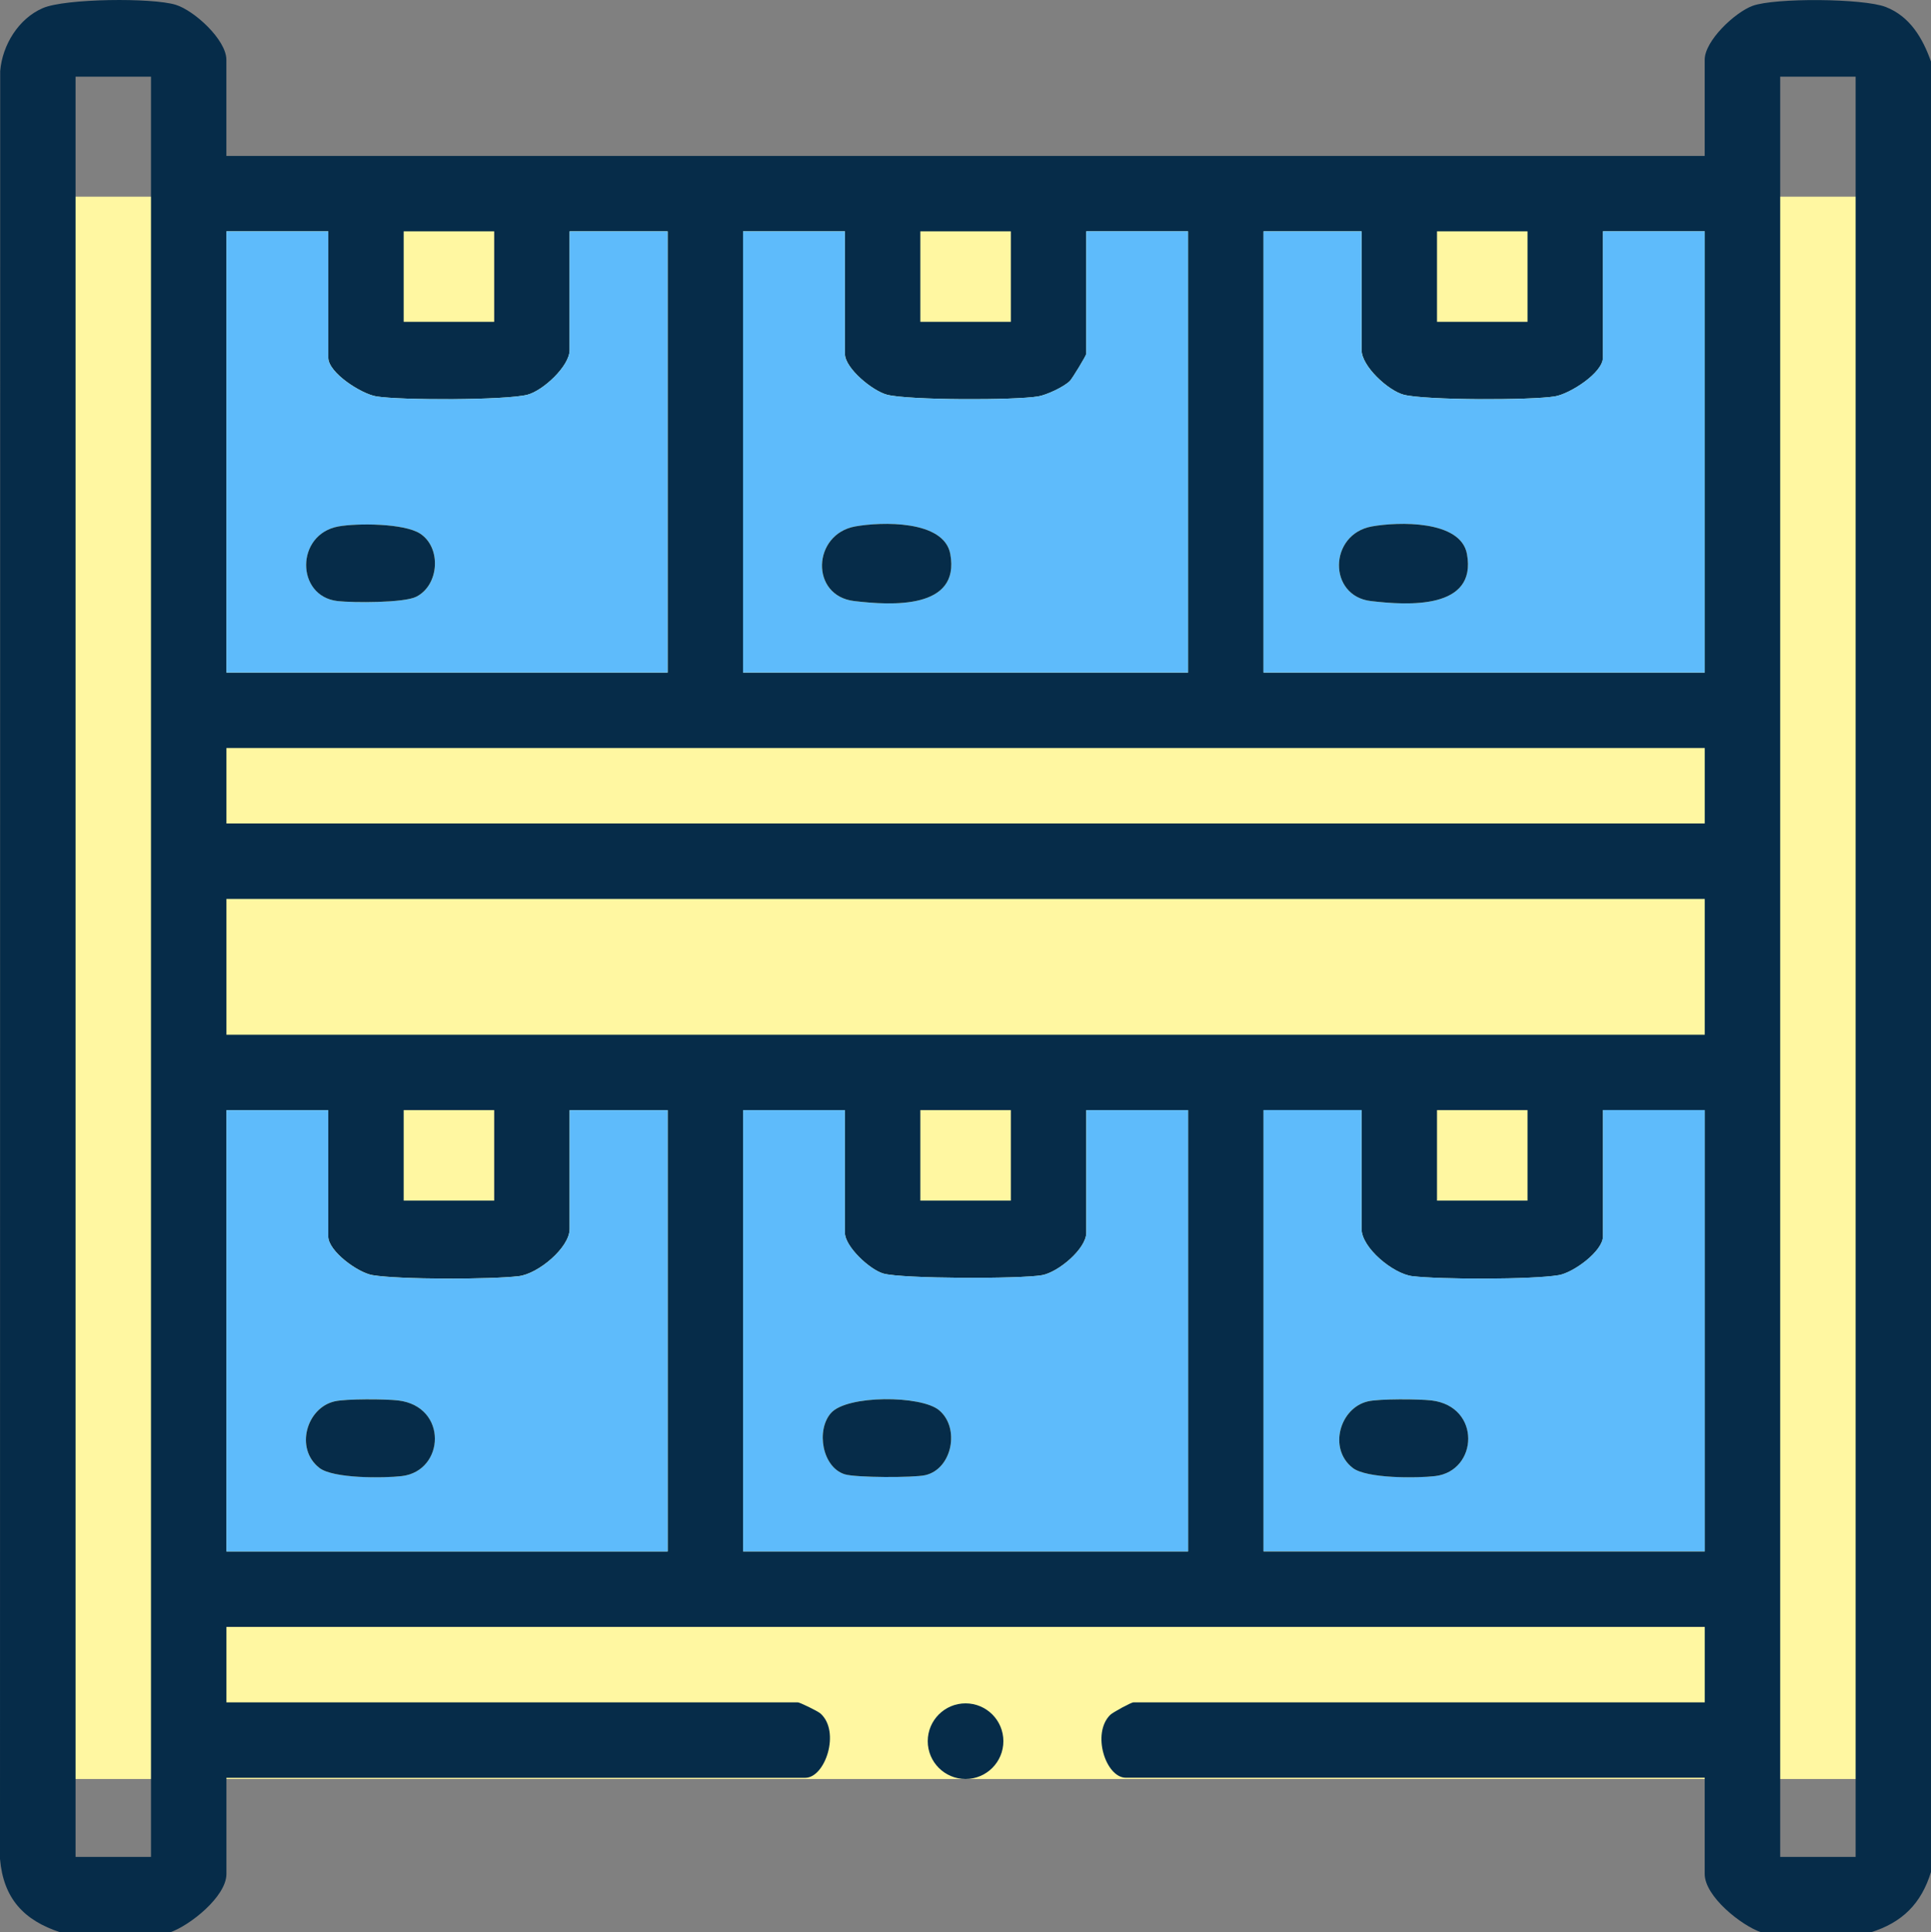
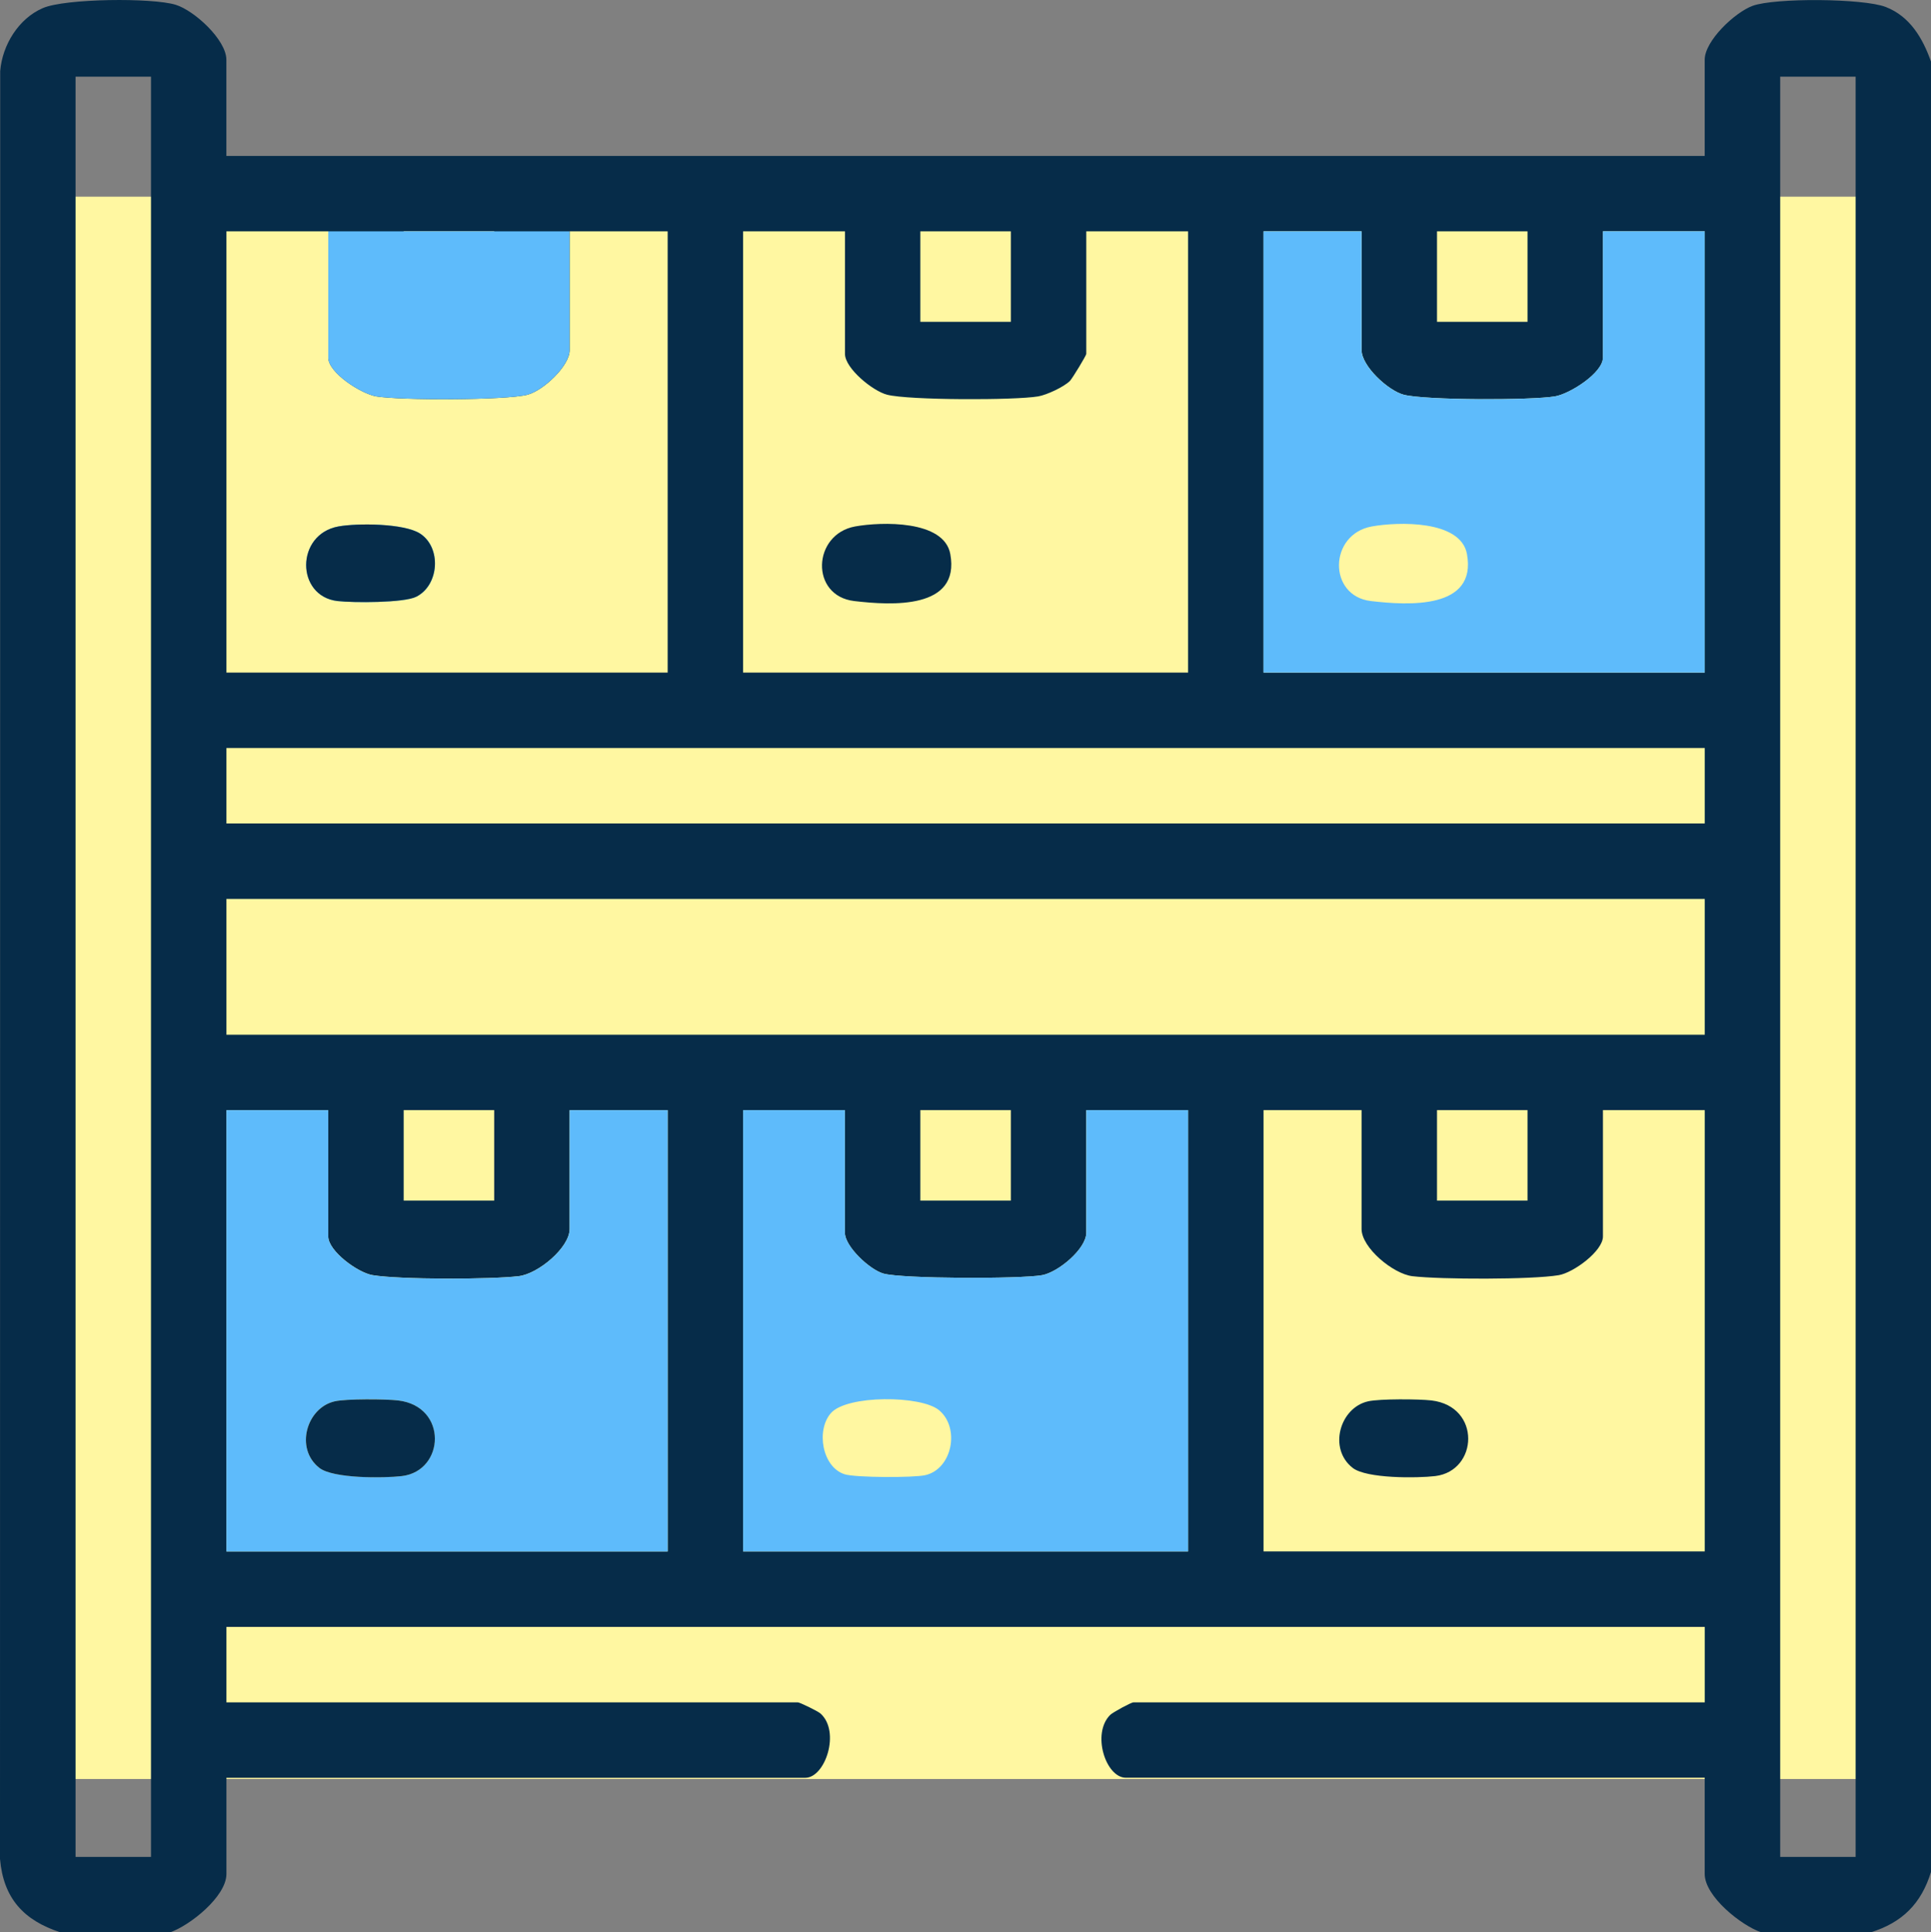
<svg xmlns="http://www.w3.org/2000/svg" id="Calque_1" viewBox="0 0 302.32 302.5">
  <rect x="0" y="0" width="302.32" height="302.5" fill="#808080" stroke="none" />
  <defs>
    <style>.cls-1{fill:#fff7a1;}.cls-2{fill:#5ebbfb;}.cls-3{fill:#062c49;}</style>
  </defs>
  <rect class="cls-1" x="8.33" y="30.79" width="285.69" height="247.7" />
  <path class="cls-3" d="M9.47,302.5c-5.76-1.88-8.93-5.32-9.47-11.49L.03,11.13C.36,7.06,2.9,2.91,6.7,1.27,10.21-.25,23.86-.38,27.51.75c2.94.91,7.93,5.5,7.93,8.6v15.06h231.45v-15.06c0-2.97,4.74-7.43,7.51-8.44,3.49-1.27,17.31-1.18,20.83.18,3.8,1.47,5.81,4.92,7.09,8.55v283.41c-1.53,4.95-4.49,7.91-9.45,9.45h-17.12c-3.14-1.08-8.86-5.63-8.86-9.15v-15.06h-90.63c-3.13,0-5.39-6.9-2.45-9.83.41-.41,3.3-1.97,3.64-1.97h89.45v-11.81H35.45v11.81h89.45c.32,0,3.13,1.37,3.56,1.75,3.16,2.83.74,10.06-2.38,10.06H35.45v15.06c0,3.52-5.71,8.07-8.86,9.15H9.47ZM23.64,12h-11.81v278.69h11.81V12ZM290.52,12h-11.81v278.69h11.81V12ZM51.39,36.21h-15.94v69.08h69.08V36.21h-15.35v18.6c0,2.49-4.15,6.34-6.6,6.98-3.4.88-19.94.89-23.66.26-2.35-.39-7.52-3.69-7.52-6.06v-19.78ZM77.37,36.21h-14.17v14.17h14.17v-14.17ZM132.28,36.21h-15.94v69.08h69.67V36.21h-15.94v19.19c0,.25-2.18,3.84-2.56,4.23-.94.94-3.63,2.19-4.96,2.42-3.67.63-20.28.61-23.66-.26-2.27-.58-6.6-4.14-6.6-6.39v-19.19ZM158.26,36.21h-14.17v14.17h14.17v-14.17ZM213.17,36.21h-15.35v69.08h69.08V36.21h-15.94v19.78c0,2.37-5.17,5.67-7.52,6.06-3.73.62-20.27.62-23.66-.26-2.45-.64-6.6-4.48-6.6-6.98v-18.6ZM239.15,36.21h-14.17v14.17h14.17v-14.17ZM266.9,117.1H35.45v11.81h231.45v-11.81ZM35.45,140.72v21.26h231.45v-21.26H35.45ZM51.39,173.78h-15.94v69.08h69.08v-69.08h-15.35v18.6c0,2.95-4.94,7.03-7.96,7.39-4.38.53-18.68.55-22.9-.16-2.32-.39-6.93-3.77-6.93-6.06v-19.78ZM63.2,173.78v14.17h14.17v-14.17h-14.17ZM132.28,173.78h-15.94v69.08h69.67v-69.08h-15.94v19.19c0,2.53-4.39,6.19-6.93,6.65-3.31.6-21.94.58-24.85-.26-2.14-.62-6.01-4.23-6.01-6.39v-19.19ZM144.09,173.78v14.17h14.17v-14.17h-14.17ZM213.17,173.78h-15.35v69.08h69.08v-69.08h-15.94v19.78c0,2.29-4.61,5.67-6.93,6.06-4.21.71-18.52.68-22.9.16-3.01-.36-7.96-4.45-7.96-7.39v-18.6ZM239.15,173.78h-14.17v14.17h14.17v-14.17Z" />
-   <path class="cls-2" d="M132.28,36.21v19.19c0,2.25,4.33,5.8,6.6,6.39,3.38.87,19.99.89,23.66.26,1.33-.23,4.02-1.48,4.96-2.42.39-.39,2.56-3.98,2.56-4.23v-19.19h15.94v69.08h-69.67V36.21h15.94ZM133.89,82.41c-6.7,1.21-7.11,10.87-.15,11.68,5.86.69,16.63,1.33,15.04-7.36-.98-5.36-10.82-5.05-14.89-4.32Z" />
  <path class="cls-2" d="M132.28,173.78v19.19c0,2.16,3.87,5.78,6.01,6.39,2.92.84,21.54.86,24.85.26,2.54-.46,6.93-4.12,6.93-6.65v-19.19h15.94v69.08h-69.67v-69.08h15.94ZM130.1,221.2c-2.38,2.69-1.37,8.49,2.15,9.59,1.7.53,10.77.55,12.6.14,4.24-.95,5.5-7.42,2.16-10.18-2.81-2.33-14.4-2.39-16.91.45Z" />
-   <path class="cls-2" d="M51.39,36.21v19.78c0,2.37,5.17,5.67,7.52,6.06,3.73.62,20.27.62,23.66-.26,2.45-.64,6.6-4.48,6.6-6.98v-18.6h15.35v69.08H35.45V36.21h15.94ZM53,82.41c-6.74,1.22-6.7,10.92-.15,11.68,2.47.29,10.41.3,12.34-.68,3.6-1.83,3.94-7.7.59-9.88-2.5-1.62-9.83-1.65-12.77-1.12Z" />
+   <path class="cls-2" d="M51.39,36.21v19.78c0,2.37,5.17,5.67,7.52,6.06,3.73.62,20.27.62,23.66-.26,2.45-.64,6.6-4.48,6.6-6.98v-18.6h15.35H35.45V36.21h15.94ZM53,82.41c-6.74,1.22-6.7,10.92-.15,11.68,2.47.29,10.41.3,12.34-.68,3.6-1.83,3.94-7.7.59-9.88-2.5-1.62-9.83-1.65-12.77-1.12Z" />
  <path class="cls-2" d="M213.17,36.21v18.6c0,2.49,4.15,6.34,6.6,6.98,3.4.88,19.94.89,23.66.26,2.35-.39,7.52-3.69,7.52-6.06v-19.78h15.94v69.08h-69.08V36.21h15.35ZM214.78,82.41c-6.77,1.22-6.9,10.89-.15,11.68,5.86.69,16.63,1.33,15.04-7.36-.98-5.36-10.82-5.05-14.89-4.32Z" />
  <path class="cls-2" d="M51.39,173.78v19.78c0,2.29,4.61,5.67,6.93,6.06,4.21.71,18.52.68,22.9.16,3.01-.36,7.96-4.45,7.96-7.39v-18.6h15.35v69.08H35.45v-69.08h15.94ZM52.4,219.37c-4.41.99-6.27,7.41-2.41,10.42,2.15,1.68,10.06,1.61,12.92,1.28,6.72-.79,7.25-10.9-.59-11.84-1.97-.24-8.12-.27-9.93.14Z" />
-   <path class="cls-2" d="M213.17,173.78v18.6c0,2.95,4.94,7.03,7.96,7.39,4.38.53,18.68.55,22.9-.16,2.32-.39,6.93-3.77,6.93-6.06v-19.78h15.94v69.08h-69.08v-69.08h15.35ZM214.18,219.37c-4.41.99-6.27,7.41-2.41,10.42,2.15,1.68,10.06,1.61,12.92,1.28,6.72-.79,7.25-10.9-.59-11.84-1.97-.24-8.12-.27-9.93.14Z" />
-   <circle class="cls-3" cx="151.17" cy="272.57" r="5.92" />
  <path class="cls-3" d="M133.89,82.41c4.06-.73,13.91-1.04,14.89,4.32,1.59,8.69-9.18,8.05-15.04,7.36-6.95-.82-6.55-10.47.15-11.68Z" />
-   <path class="cls-3" d="M130.1,221.2c2.51-2.84,14.1-2.78,16.91-.45,3.34,2.76,2.07,9.23-2.16,10.18-1.83.41-10.9.39-12.6-.14-3.52-1.1-4.52-6.9-2.15-9.59Z" />
  <path class="cls-3" d="M53,82.41c2.94-.53,10.27-.5,12.77,1.12,3.36,2.18,3.01,8.05-.59,9.88-1.93.98-9.87.96-12.34.68-6.55-.76-6.59-10.46.15-11.68Z" />
-   <path class="cls-3" d="M214.78,82.41c4.06-.73,13.91-1.04,14.89,4.32,1.59,8.69-9.18,8.05-15.04,7.36-6.75-.79-6.62-10.46.15-11.68Z" />
  <path class="cls-3" d="M52.4,219.37c1.81-.41,7.95-.37,9.93-.14,7.84.94,7.31,11.04.59,11.84-2.86.34-10.77.4-12.92-1.28-3.87-3.01-2.01-9.43,2.41-10.42Z" />
  <path class="cls-3" d="M214.18,219.37c1.81-.41,7.95-.37,9.93-.14,7.84.94,7.31,11.04.59,11.84-2.86.34-10.77.4-12.92-1.28-3.87-3.01-2.01-9.43,2.41-10.42Z" />
</svg>